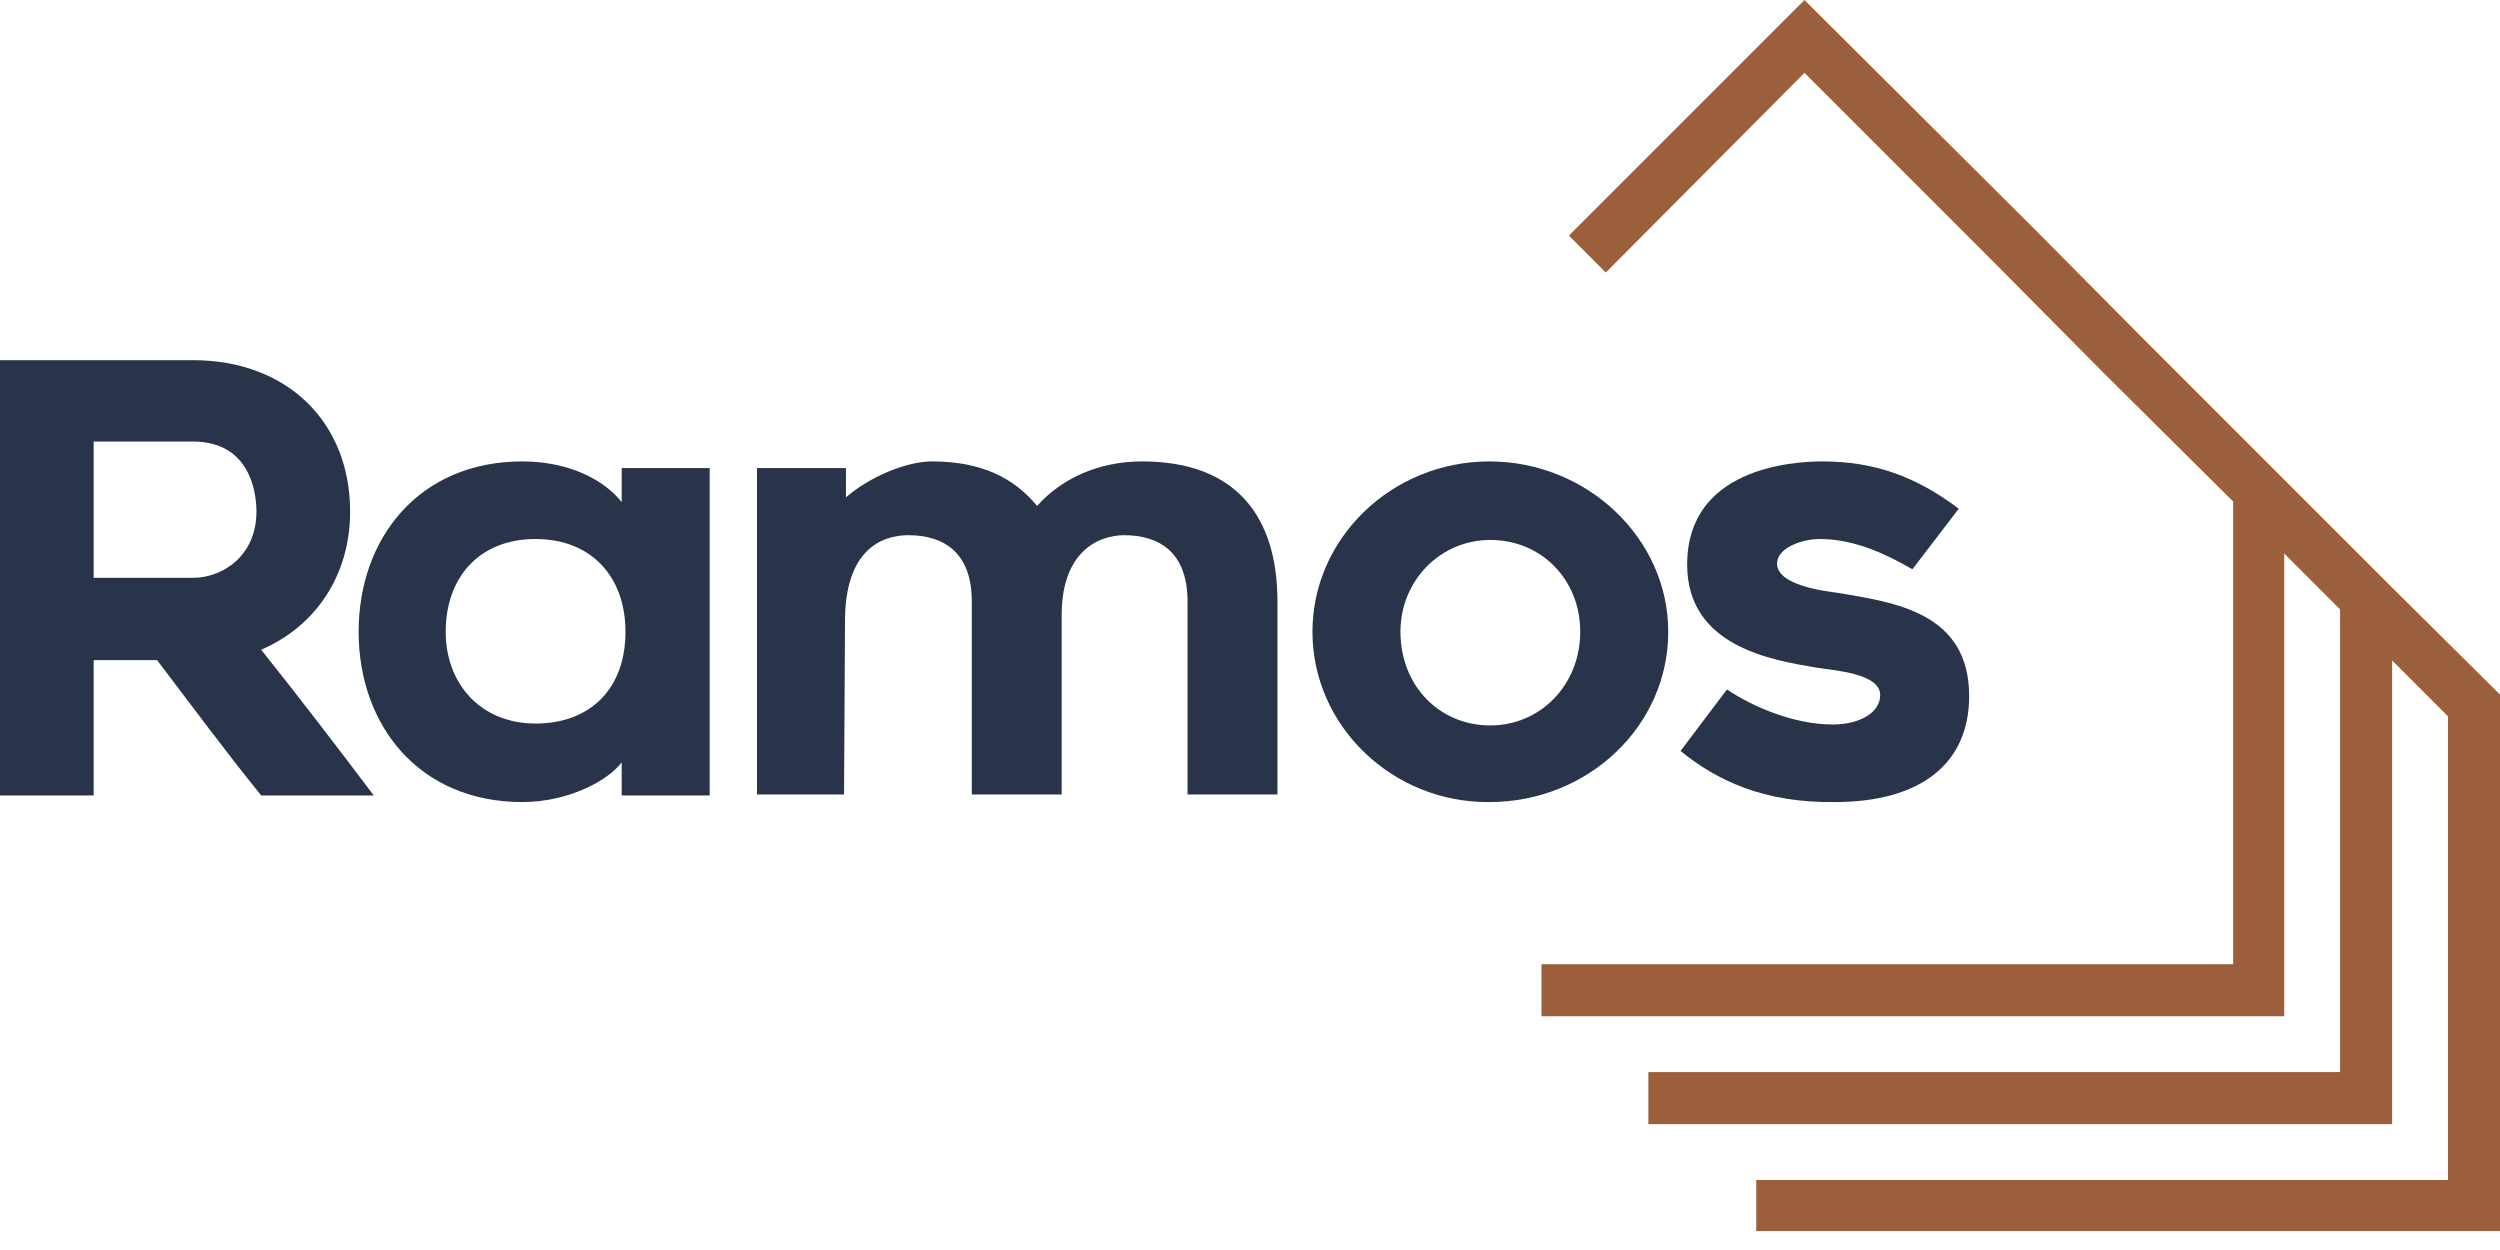
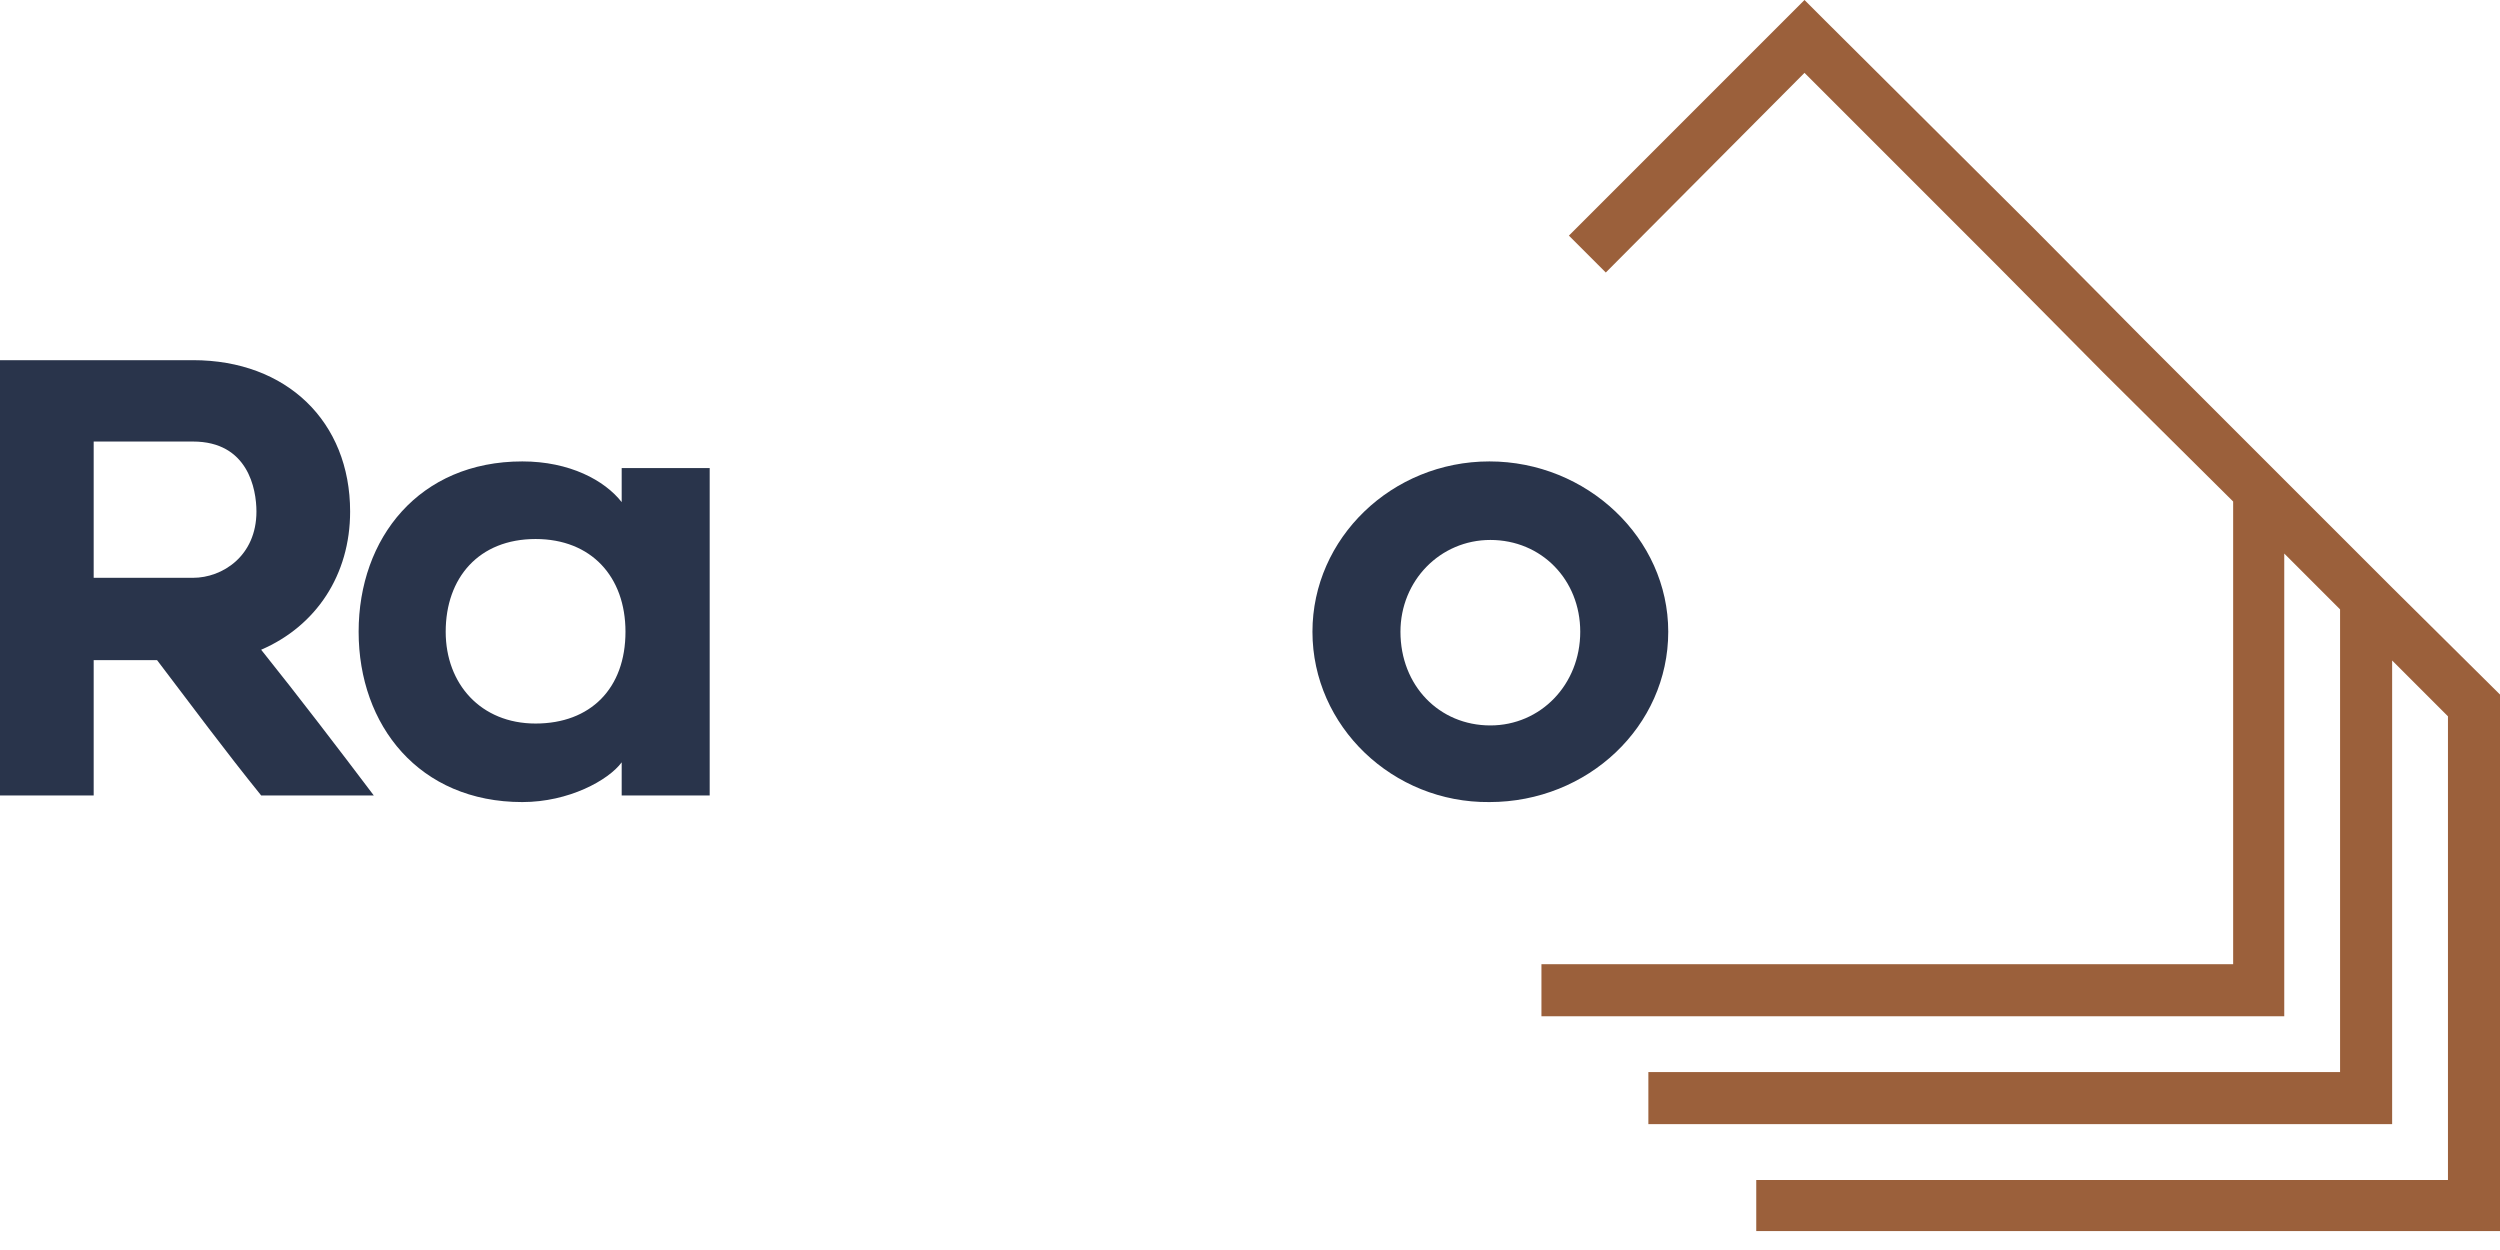
<svg xmlns="http://www.w3.org/2000/svg" width="104" height="52" viewBox="0 0 104 52" fill="none">
  <path d="M0 33.051V14.983H8.03C11.927 14.983 14.565 17.542 14.565 21.281C14.565 23.919 13.148 26.044 10.864 27.029C12.439 28.997 14.092 31.162 15.549 33.09H10.864C9.369 31.24 8.03 29.43 6.534 27.462H3.897V33.09H0V33.051ZM8.03 24.037C9.251 24.037 10.668 23.131 10.668 21.281C10.668 20.337 10.313 18.368 8.03 18.368H3.897V24.037H8.03Z" fill="#29344B" />
-   <path d="M25.862 31.713C25.311 32.461 23.658 33.366 21.729 33.366C17.438 33.366 14.919 30.178 14.919 26.281C14.919 22.384 17.438 19.195 21.729 19.195C23.697 19.195 25.154 19.982 25.862 20.888V19.471H29.523V33.091H25.862V31.713ZM22.28 22.423C19.918 22.423 18.541 24.037 18.541 26.281C18.541 28.446 19.997 30.099 22.28 30.099C24.563 30.099 26.02 28.642 26.02 26.281C26.02 23.997 24.603 22.423 22.28 22.423Z" fill="#29344B" />
-   <path d="M53.142 25.021V33.051H49.402V25.021C49.402 22.935 48.182 22.265 46.765 22.265C45.741 22.265 44.206 22.895 44.166 25.493V33.051H40.427V25.021C40.427 22.935 39.207 22.265 37.79 22.265C36.648 22.265 35.152 22.895 35.152 25.848L35.113 33.051H31.491V19.471H35.191V20.691C36.136 19.864 37.672 19.195 38.774 19.195C40.86 19.195 42.198 19.904 43.143 21.045C44.166 19.904 45.702 19.195 47.513 19.195C51.41 19.195 53.142 21.478 53.142 25.021Z" fill="#29344B" />
+   <path d="M25.862 31.713C25.311 32.461 23.658 33.366 21.729 33.366C17.438 33.366 14.919 30.178 14.919 26.281C14.919 22.384 17.438 19.195 21.729 19.195C23.697 19.195 25.154 19.982 25.862 20.888V19.471H29.523V33.091H25.862V31.713ZM22.28 22.423C19.918 22.423 18.541 24.037 18.541 26.281C18.541 28.446 19.997 30.099 22.28 30.099C24.563 30.099 26.02 28.642 26.02 26.281C26.02 23.997 24.603 22.423 22.28 22.423" fill="#29344B" />
  <path d="M54.598 26.281C54.598 22.384 57.905 19.195 61.959 19.195C66.014 19.195 69.399 22.384 69.399 26.281C69.399 30.217 66.053 33.366 61.959 33.366C57.944 33.406 54.598 30.217 54.598 26.281ZM58.259 26.281C58.259 28.524 59.873 30.178 61.998 30.178C64.085 30.178 65.738 28.485 65.738 26.281C65.738 24.116 64.124 22.462 61.998 22.462C59.912 22.462 58.259 24.155 58.259 26.281Z" fill="#29344B" />
-   <path d="M69.911 31.24L71.84 28.682C72.902 29.39 74.595 30.138 76.248 30.138C77.39 30.138 78.216 29.627 78.216 28.918C78.216 28.013 76.327 27.895 75.579 27.776C73.729 27.462 70.186 26.91 70.186 23.486C70.186 19.51 74.477 19.195 75.815 19.195C77.98 19.195 79.712 19.825 81.484 21.163L79.555 23.683C78.531 23.092 77.193 22.423 75.697 22.423C74.989 22.423 73.926 22.777 73.926 23.446C73.926 24.352 75.894 24.588 76.484 24.667C78.768 25.06 81.917 25.454 81.917 28.957C81.917 31.791 79.87 33.366 76.327 33.366C73.375 33.406 71.406 32.461 69.911 31.24Z" fill="#29344B" />
  <path d="M99.513 24.445L95.025 19.958L89.042 13.974L84.594 9.487L75.933 0.866L75.067 0L65.266 9.802L66.801 11.337L75.067 3.031L83.058 11.022L87.506 15.509L92.899 20.863V40.112H64.124V42.277H95.025V23.028L97.347 25.351V44.599H68.572V46.765H99.513V27.476L101.835 29.799V49.087H73.06V51.213H104V28.893L99.513 24.445Z" fill="#9B603B" />
</svg>